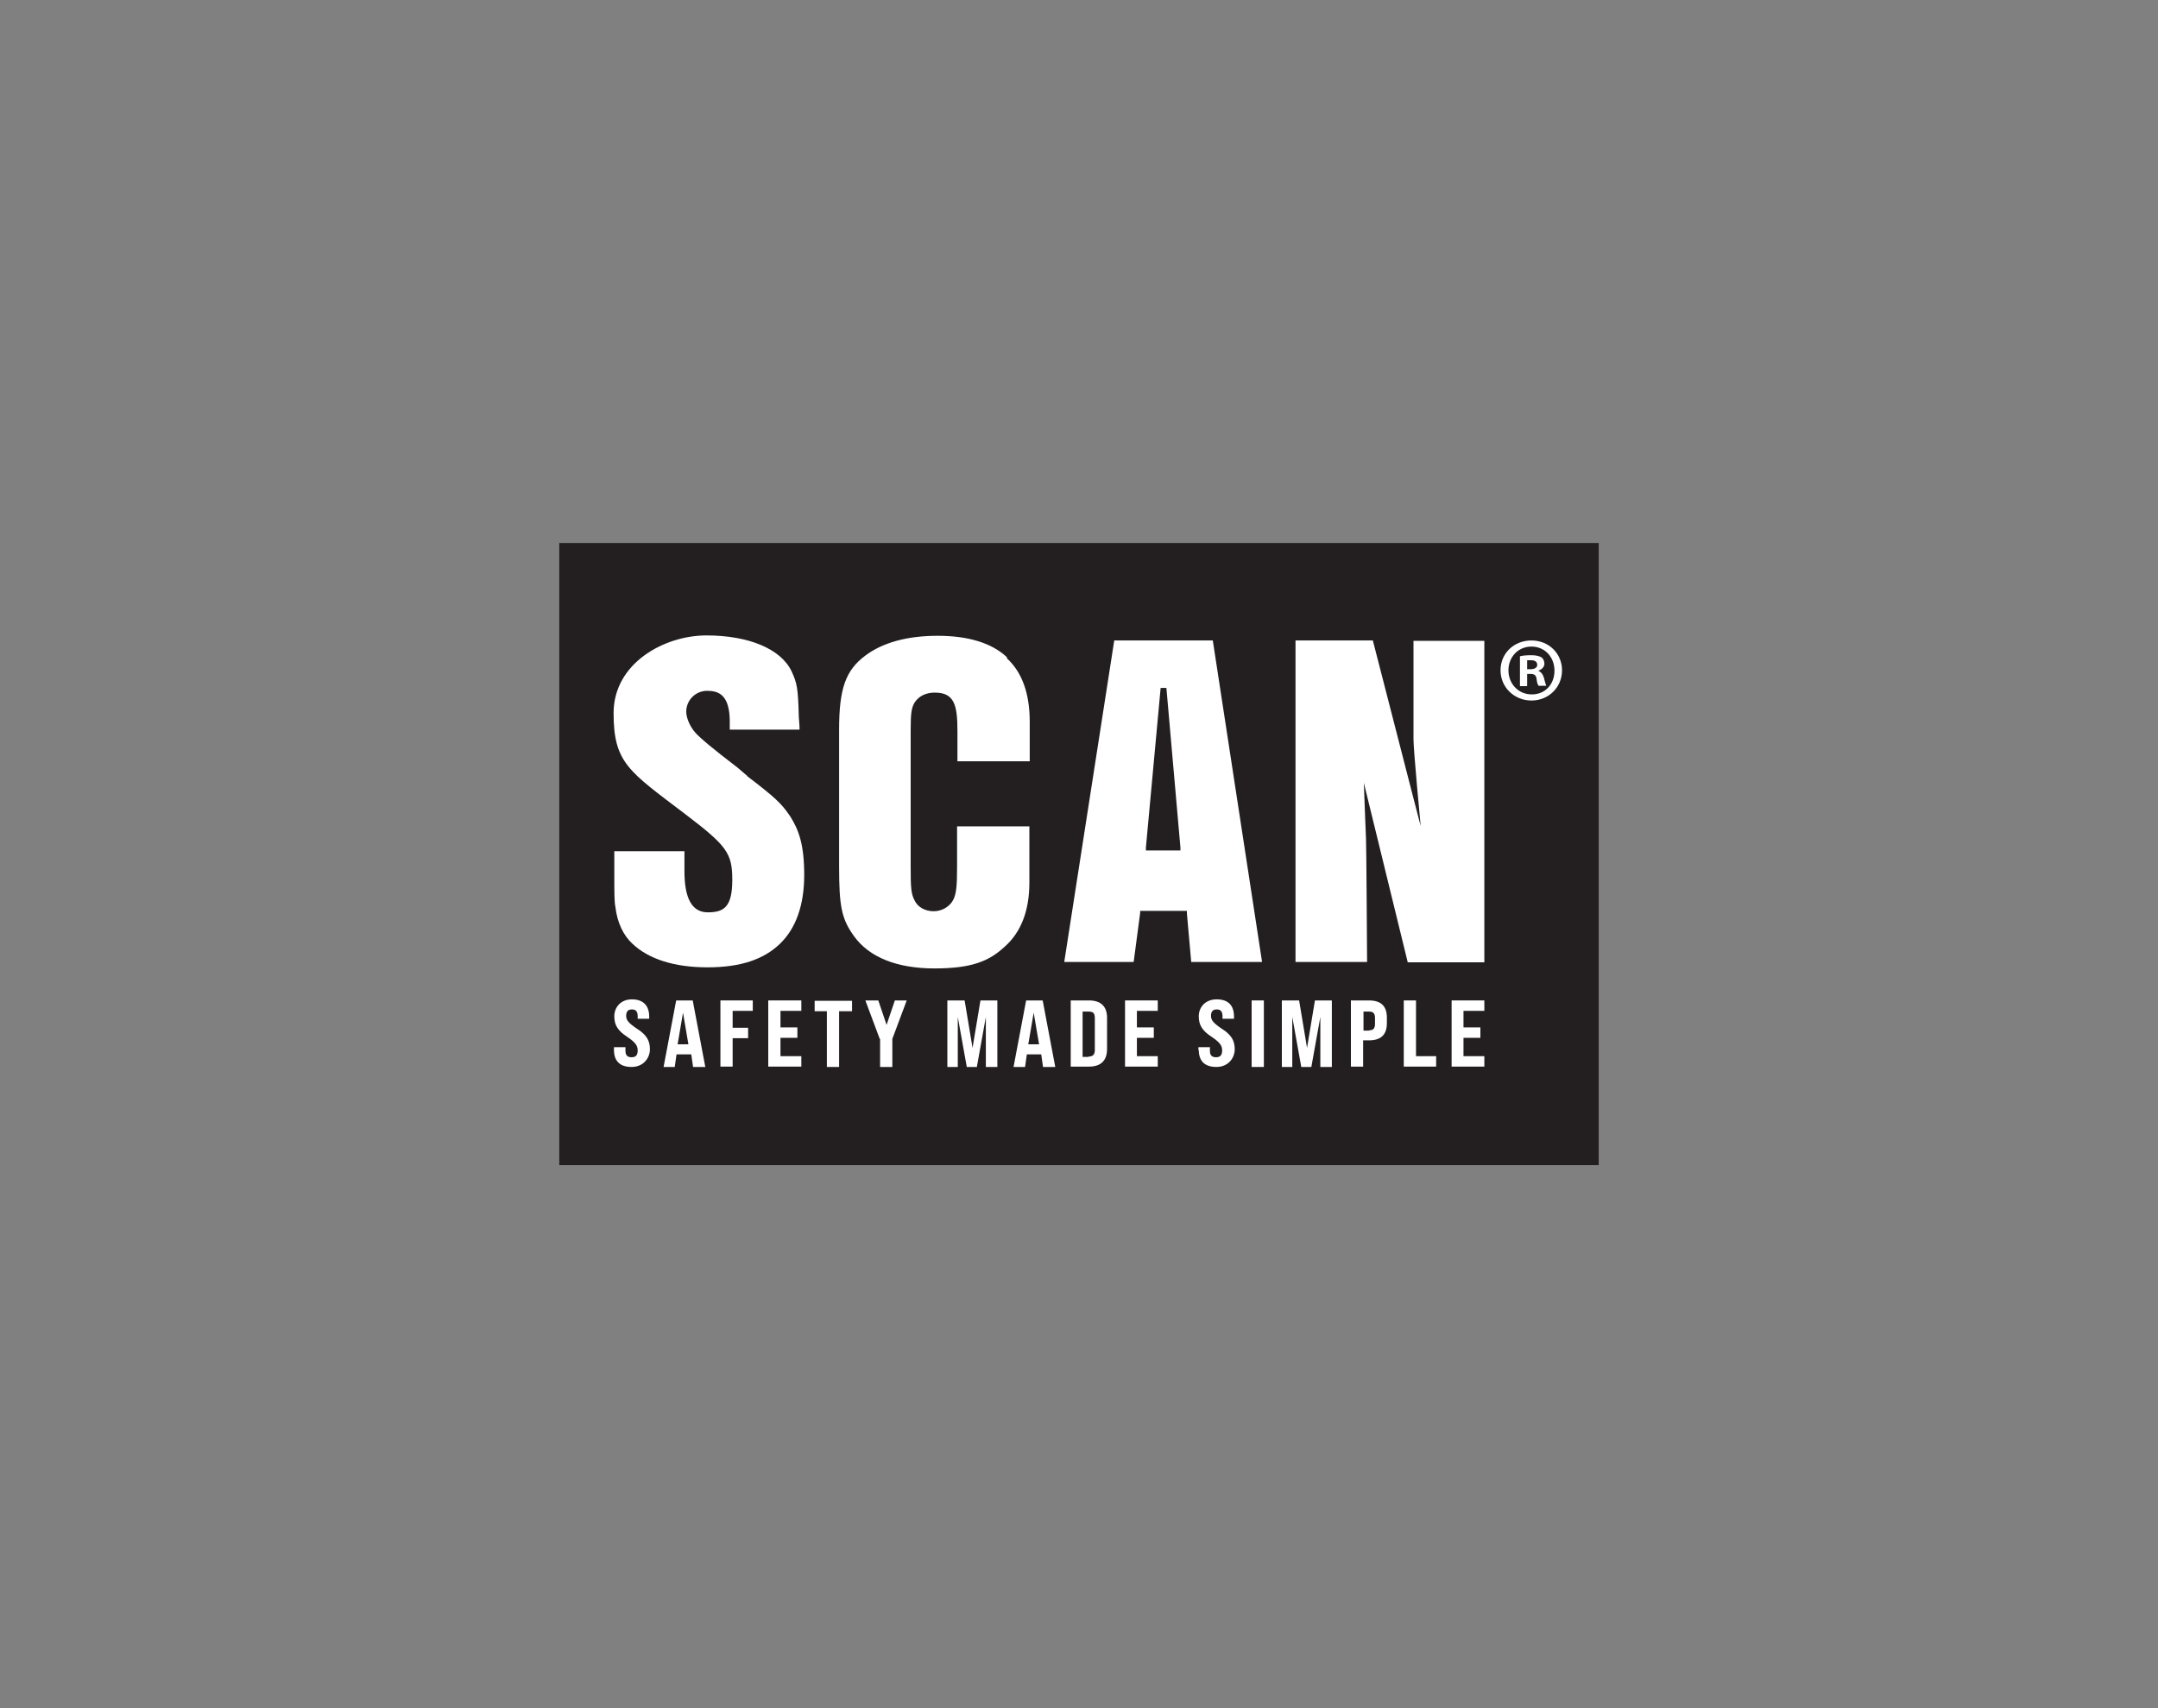
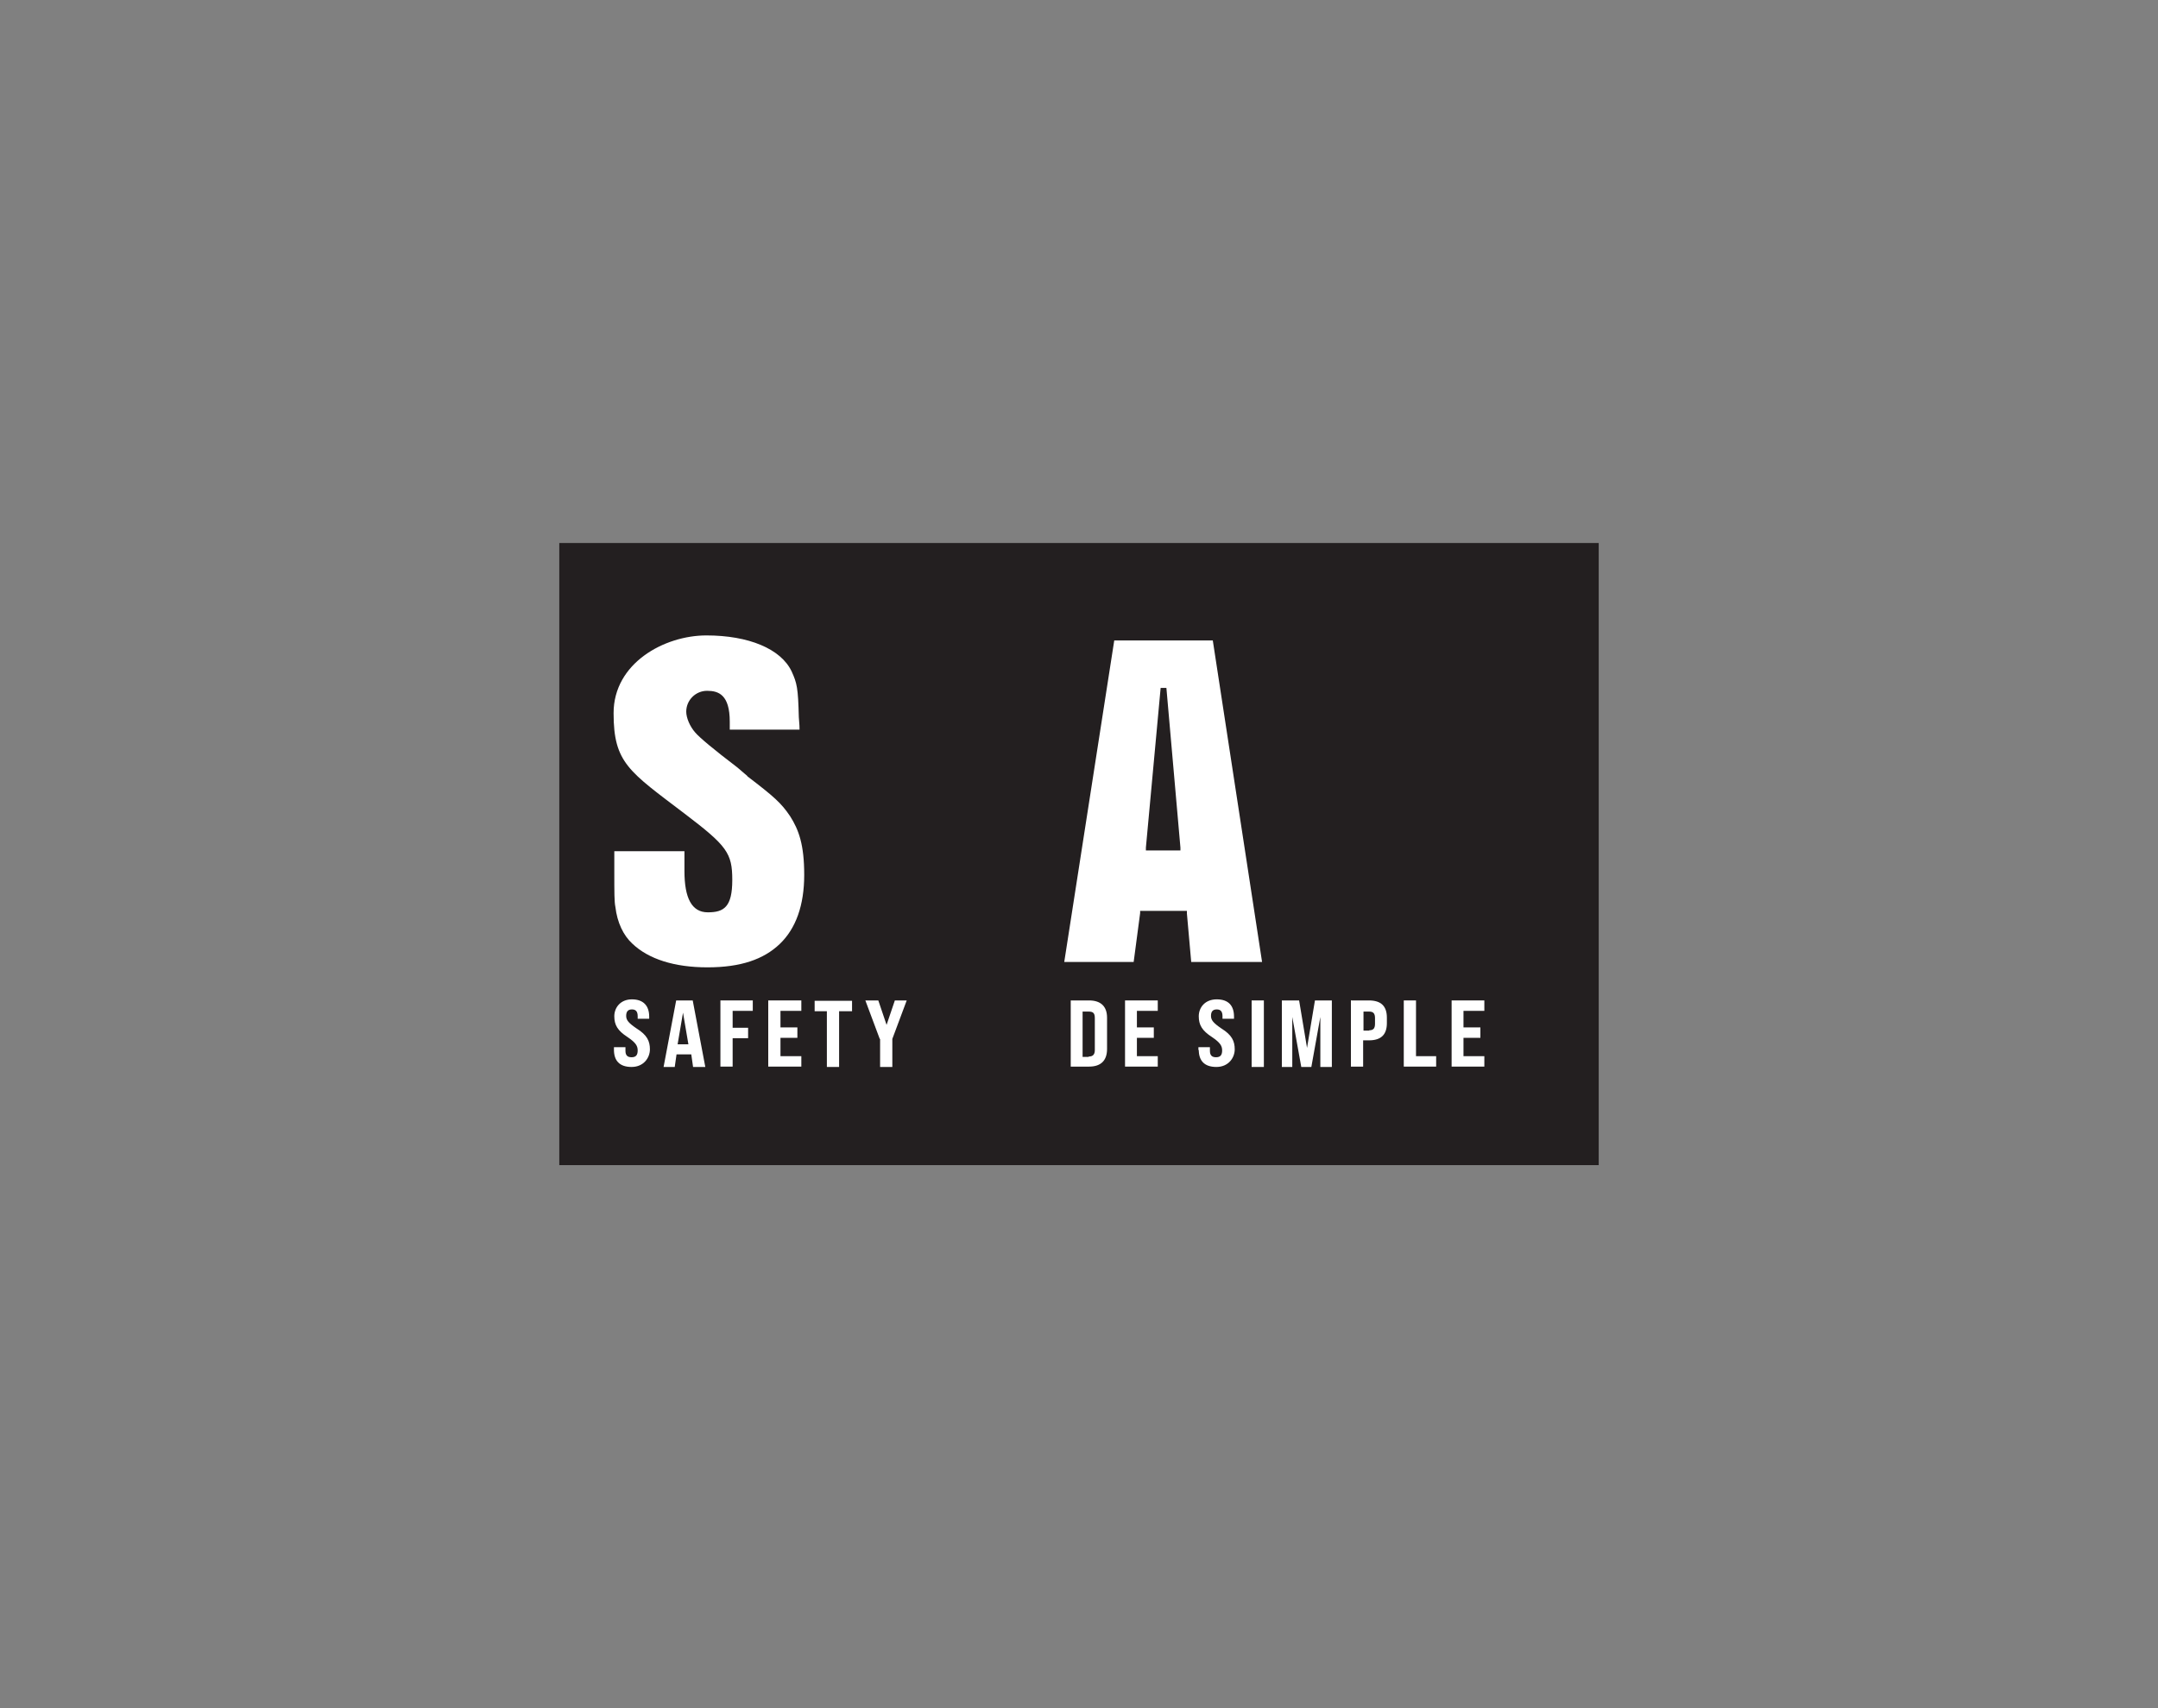
<svg xmlns="http://www.w3.org/2000/svg" id="Layer_1" version="1.1" viewBox="0 0 600 475">
  <rect x="0" y="0" width="600" height="475" fill="#808080" stroke="none" />
  <defs>
    <style> .st0 { fill: #231f20; } .st1 { fill: #fff; } </style>
  </defs>
  <rect class="st0" x="155.5" y="151" width="289" height="173" />
  <g>
-     <path class="st1" d="M434.3,186.4c0,4.7-3.7,8.4-8.5,8.4s-8.6-3.7-8.6-8.4,3.7-8.3,8.6-8.3,8.5,3.7,8.5,8.3ZM419.4,186.4c0,3.7,2.7,6.7,6.5,6.7s6.3-2.9,6.3-6.6-2.6-6.7-6.4-6.7-6.4,3-6.4,6.6h0ZM424.5,190.8h-1.9v-8.3c.7-.2,1.8-.3,3.2-.3s2.3.3,2.8.6c.5.4.8,1,.8,1.8s-.7,1.6-1.7,1.9h0c.8.4,1.3,1,1.6,2.1.3,1.3.5,1.7.6,2.1h-2.1c-.3-.3-.5-1.1-.6-2s-.6-1.3-1.7-1.3h-.9v3.3h0ZM424.6,186.1h.9c1.1,0,1.9-.4,1.9-1.2s-.5-1.3-1.7-1.3-.8,0-1.1,0v2.4h0Z" />
    <g>
      <path class="st1" d="M170.7,292.1v-.9h3.2v1c0,1.2.5,1.8,1.7,1.8s1.7-.6,1.7-1.9-.6-2.2-2.8-3.7c-2.8-1.8-3.7-3.4-3.7-5.8s1.7-4.7,4.9-4.7,4.8,1.8,4.8,4.8v.6h-3.2v-.7c0-1.3-.5-1.9-1.6-1.9s-1.6.6-1.6,1.8.7,2,2.9,3.5c2.9,1.8,3.7,3.5,3.7,5.8s-1.7,4.9-5.1,4.9-4.9-1.8-4.9-4.8h0Z" />
      <path class="st1" d="M191.9,293.2h-3.8l-.5,3.5h-3.1l3.5-18.5h4.6l3.5,18.5h-3.4l-.5-3.5h0ZM191.4,290.4l-1.5-8.8-1.5,8.8h2.9Z" />
      <path class="st1" d="M200.3,278.2h9v2.9h-5.6v4.7h4.3v2.9h-4.3v7.9h-3.4v-18.5h0Z" />
      <path class="st1" d="M213.6,278.2h9.2v2.9h-5.8v4.6h4.7v2.9h-4.7v5.1h5.8v2.9h-9.2v-18.5h0Z" />
      <path class="st1" d="M230,281.2h-3.5v-2.9h10.4v2.9h-3.6v15.5h-3.4v-15.5Z" />
      <path class="st1" d="M244.6,288.9l-4-10.7h3.6l2.3,6.8,2.3-6.8h3.3l-4,10.7v7.8h-3.4v-7.8h0Z" />
-       <path class="st1" d="M263.5,278.2h4.7l2.2,13.2,2.2-13.2h4.7v18.5h-3.2v-13.9l-2.5,13.9h-2.8l-2.5-13.9v13.9h-2.9v-18.5h0Z" />
-       <path class="st1" d="M289.3,293.2h-3.8l-.5,3.5h-3.2l3.5-18.5h4.6l3.5,18.5h-3.4l-.5-3.5h0ZM288.9,290.4l-1.5-8.8-1.5,8.8h2.9Z" />
      <path class="st1" d="M297.7,278.2h5.1c3.3,0,5,1.7,5,4.8v8.7c0,3.2-1.7,4.9-5,4.9h-5.1v-18.5h0ZM302.7,293.8c1.1,0,1.7-.5,1.7-1.8v-8.9c0-1.4-.5-1.8-1.7-1.8h-1.7v12.6h1.7Z" />
      <path class="st1" d="M312.8,278.2h9.1v2.9h-5.8v4.6h4.7v2.9h-4.7v5.1h5.8v2.9h-9.1v-18.5h0Z" />
      <path class="st1" d="M333.2,292.1v-.9h3.2v1c0,1.2.5,1.8,1.7,1.8s1.7-.6,1.7-1.9-.6-2.2-2.8-3.7c-2.8-1.8-3.7-3.4-3.7-5.8s1.7-4.7,5-4.7,4.8,1.8,4.8,4.8v.6h-3.2v-.7c0-1.3-.5-1.9-1.6-1.9s-1.6.6-1.6,1.8.7,2,2.9,3.5c2.9,1.8,3.7,3.5,3.7,5.8s-1.7,4.9-5.1,4.9-4.9-1.8-4.9-4.8h0Z" />
      <path class="st1" d="M348,278.2h3.4v18.5h-3.4v-18.5Z" />
      <path class="st1" d="M356.5,278.2h4.7l2.2,13.2,2.2-13.2h4.7v18.5h-3.2v-13.9l-2.5,13.9h-2.8l-2.5-13.9v13.9h-2.9v-18.5h0Z" />
      <path class="st1" d="M375.7,278.2h4.9c3.4,0,5,1.6,5,4.8v1.5c0,3.2-1.6,4.8-5,4.8h-1.6v7.3h-3.4v-18.5h0ZM380.7,286.5c1.1,0,1.6-.5,1.6-1.8v-1.6c0-1.3-.5-1.8-1.6-1.8h-1.6v5.3h1.6Z" />
      <path class="st1" d="M390.3,278.2h3.4v15.5h5.6v2.9h-9v-18.5h0Z" />
      <path class="st1" d="M403.6,278.2h9.1v2.9h-5.8v4.6h4.7v2.9h-4.7v5.1h5.8v2.9h-9.1v-18.5h0Z" />
    </g>
    <g>
      <path class="st1" d="M207.8,215.8l-2.8-2.4c-6.7-5.1-10.5-8.3-11.7-9.7-1.5-1.7-2.5-4.1-2.5-5.8,0-3.2,2.6-5.8,5.8-5.8s6.3,1.1,6.3,8.6,0,1.4,0,2.2h19.4c0-.5,0-1.3-.2-3.5-.2-8.1-.5-9.4-2-12.7-3-6.3-12-10-23.7-10s-25.8,7.7-25.8,21.6,4.3,16.2,19.8,28c11.7,8.9,13.2,10.9,13.2,18.4s-2.3,9-6.8,9-6.5-4-6.5-11.5v-5.5h-19.5v5.7c0,5.9,0,8.4.3,9.8h0c.5,4.3,2.2,7.9,4.7,10.2,4.5,4.3,11.7,6.6,20.9,6.6s15.6-2.2,20.1-6.5,6.8-10.8,6.8-19.2-1.5-12.5-3.9-16.3c-2.5-3.7-4.4-5.4-12-11.2h0v.2Z" />
-       <path class="st1" d="M279.9,182.7c-4.2-3.9-10.7-5.9-19.2-5.9s-15.3,1.9-20.1,5.5c-5.5,4.1-7.3,9.2-7.3,20.6v38.1c0,11.1.7,14.6,4.2,19.4,4.2,5.8,11.9,8.9,22.3,8.9s15.2-2,19.6-6.1c4.5-4,6.8-10,6.8-17.7v-15.7h-20.1v11.3c0,5.1-.2,7.3-1,9-.9,1.9-3.1,3.3-5.5,3.3s-4.5-1.2-5.3-3c-1-1.8-1.1-3.7-1.1-9.2v-38.1c0-4.7.2-6.4,1.2-7.9,1.2-1.7,3.1-2.6,5.5-2.6,5.4,0,6.3,3.4,6.3,10.6v8.5h20.1v-11c0-7.8-2.1-13.7-6.3-17.6h0Z" />
      <path class="st1" d="M309.8,178.1l-13.9,89.4h19.3l1.8-13.6v-.6h13v.7l1.2,13.5h19.7l-13.7-89.4h-27.5,0ZM327.4,236.5h-8.8v-.8l4.1-44.4h1.6l3.9,44.4v.8h-.8Z" />
-       <path class="st1" d="M393,205.6c0,3.1,2,24.1,2,24.1l-1.9-7.3-11.4-44.3h-21.5v89.4h19.9s-.2-32.9-.3-34.2c0,0-.5-12.2-.6-15.4v-.2l12.2,49.9h21.3v-89.4h-19.7v27.5h0Z" />
    </g>
  </g>
</svg>